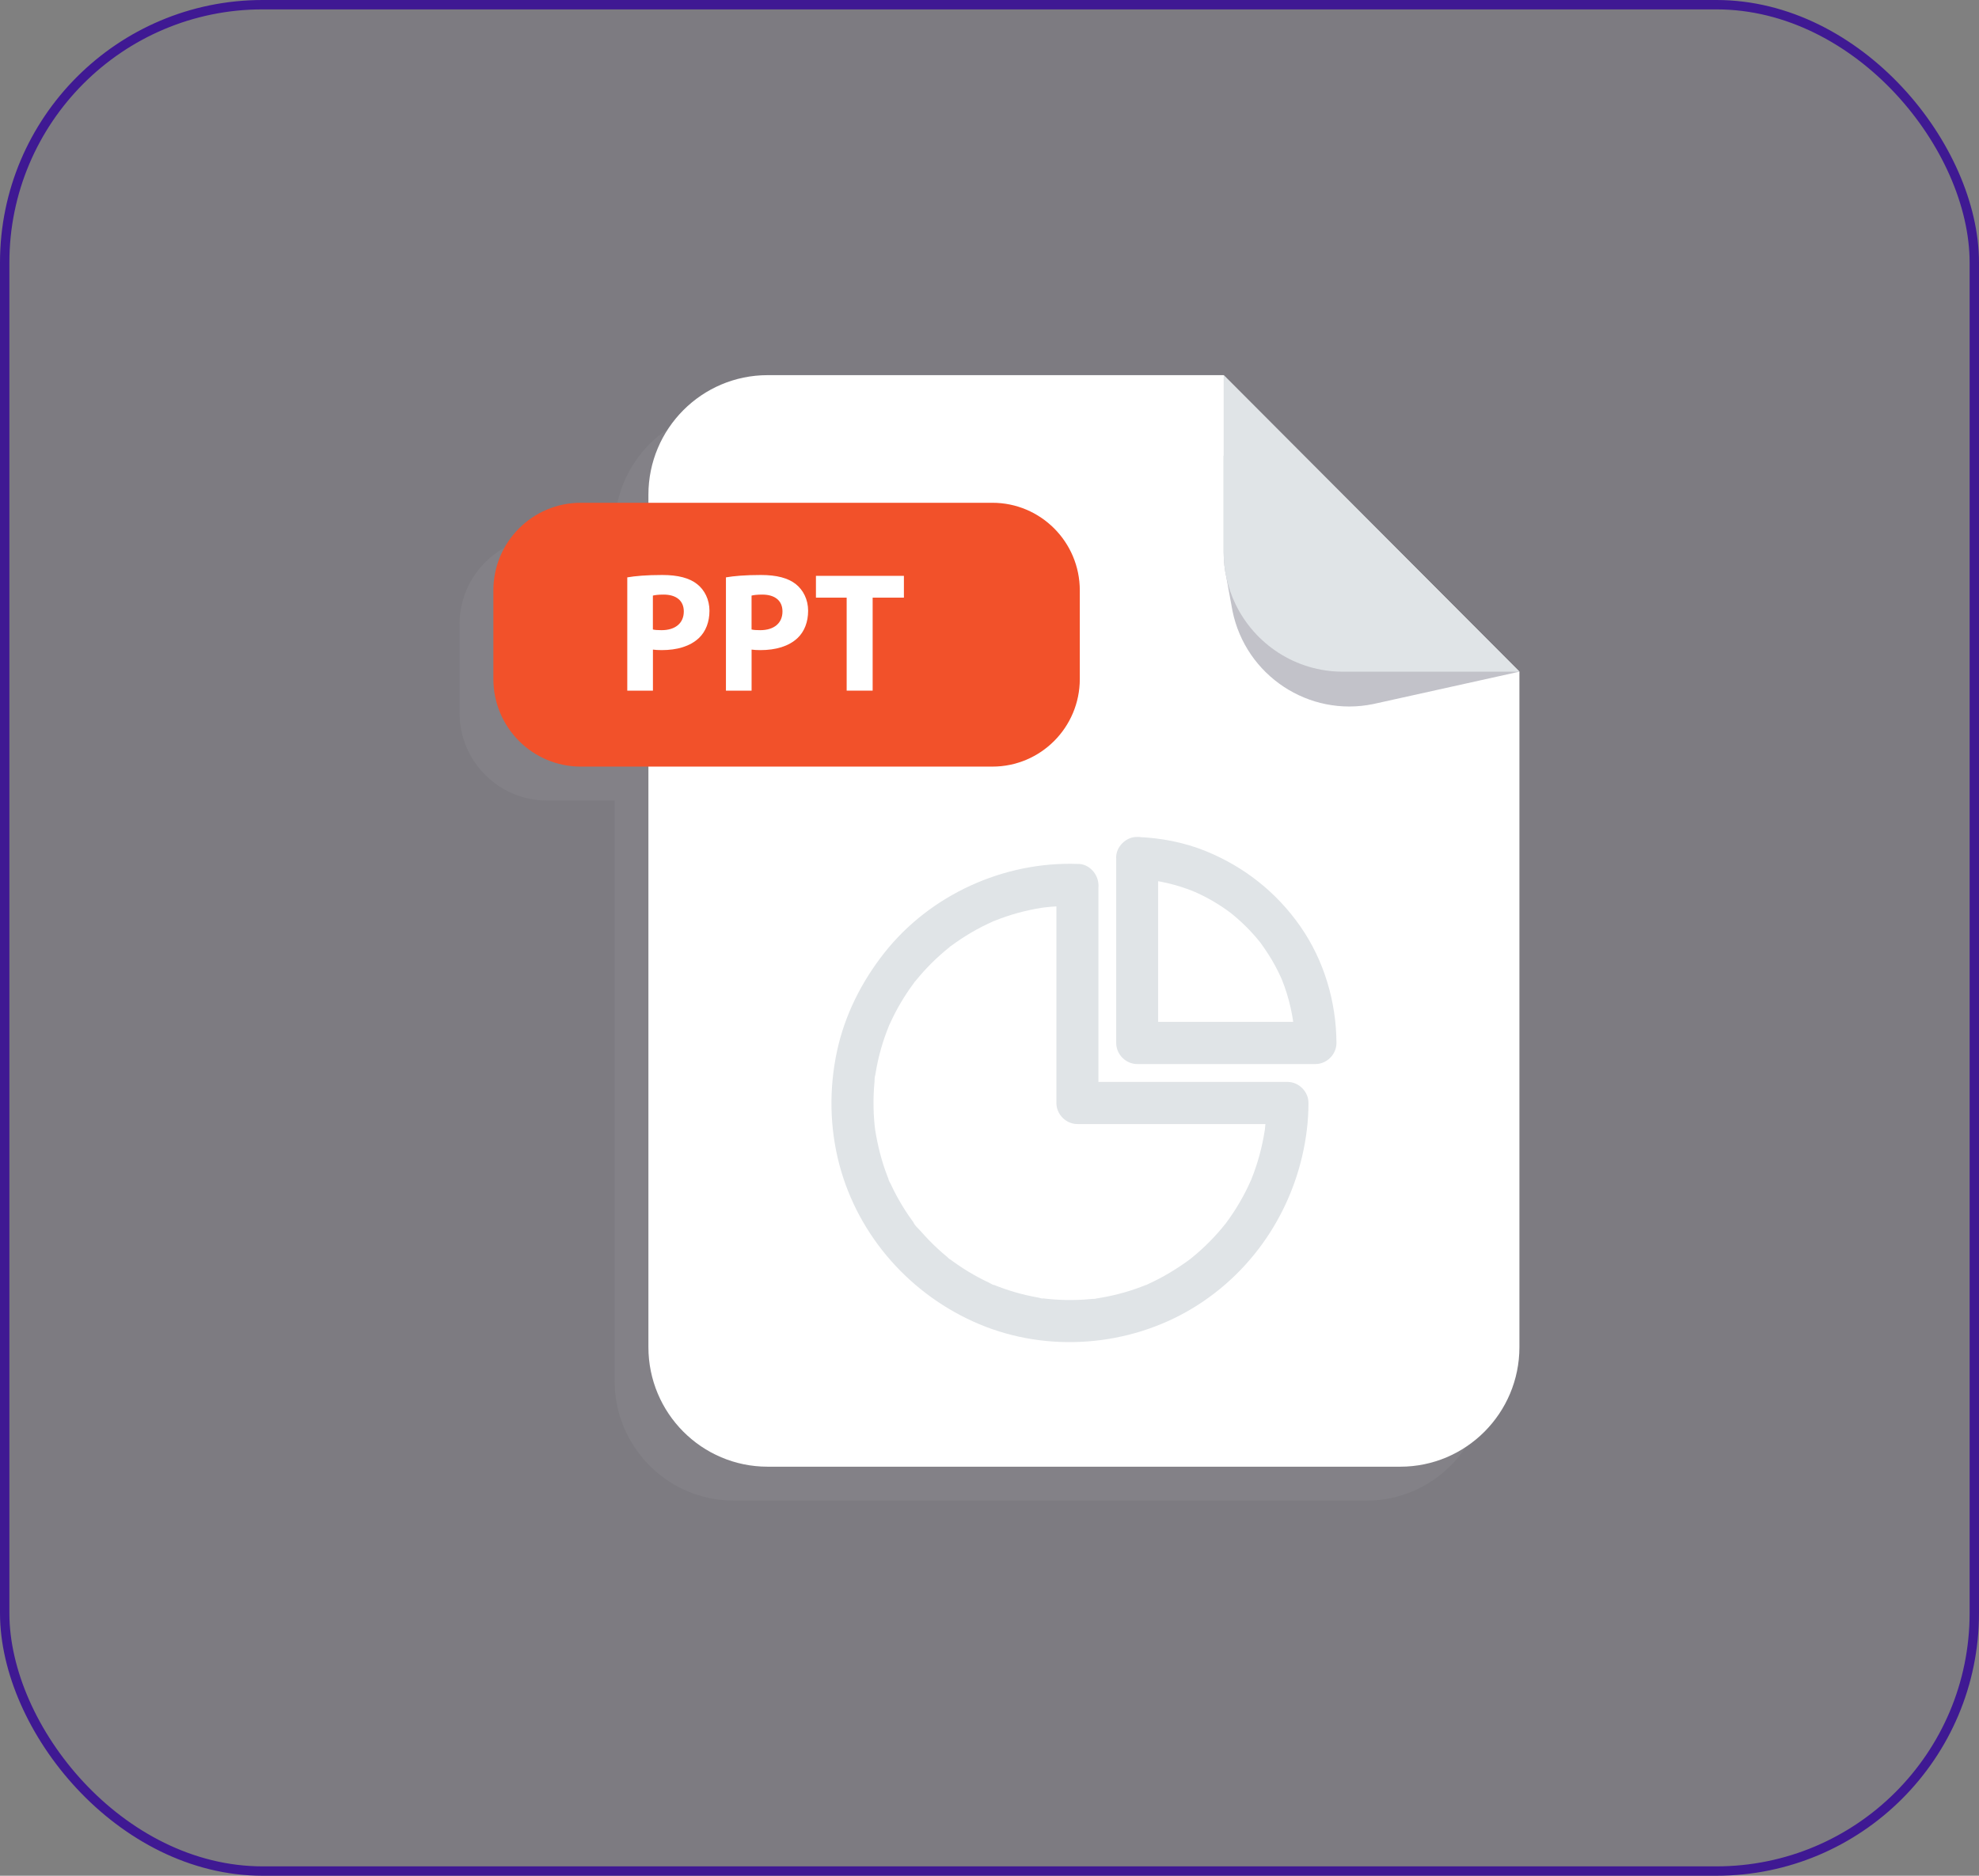
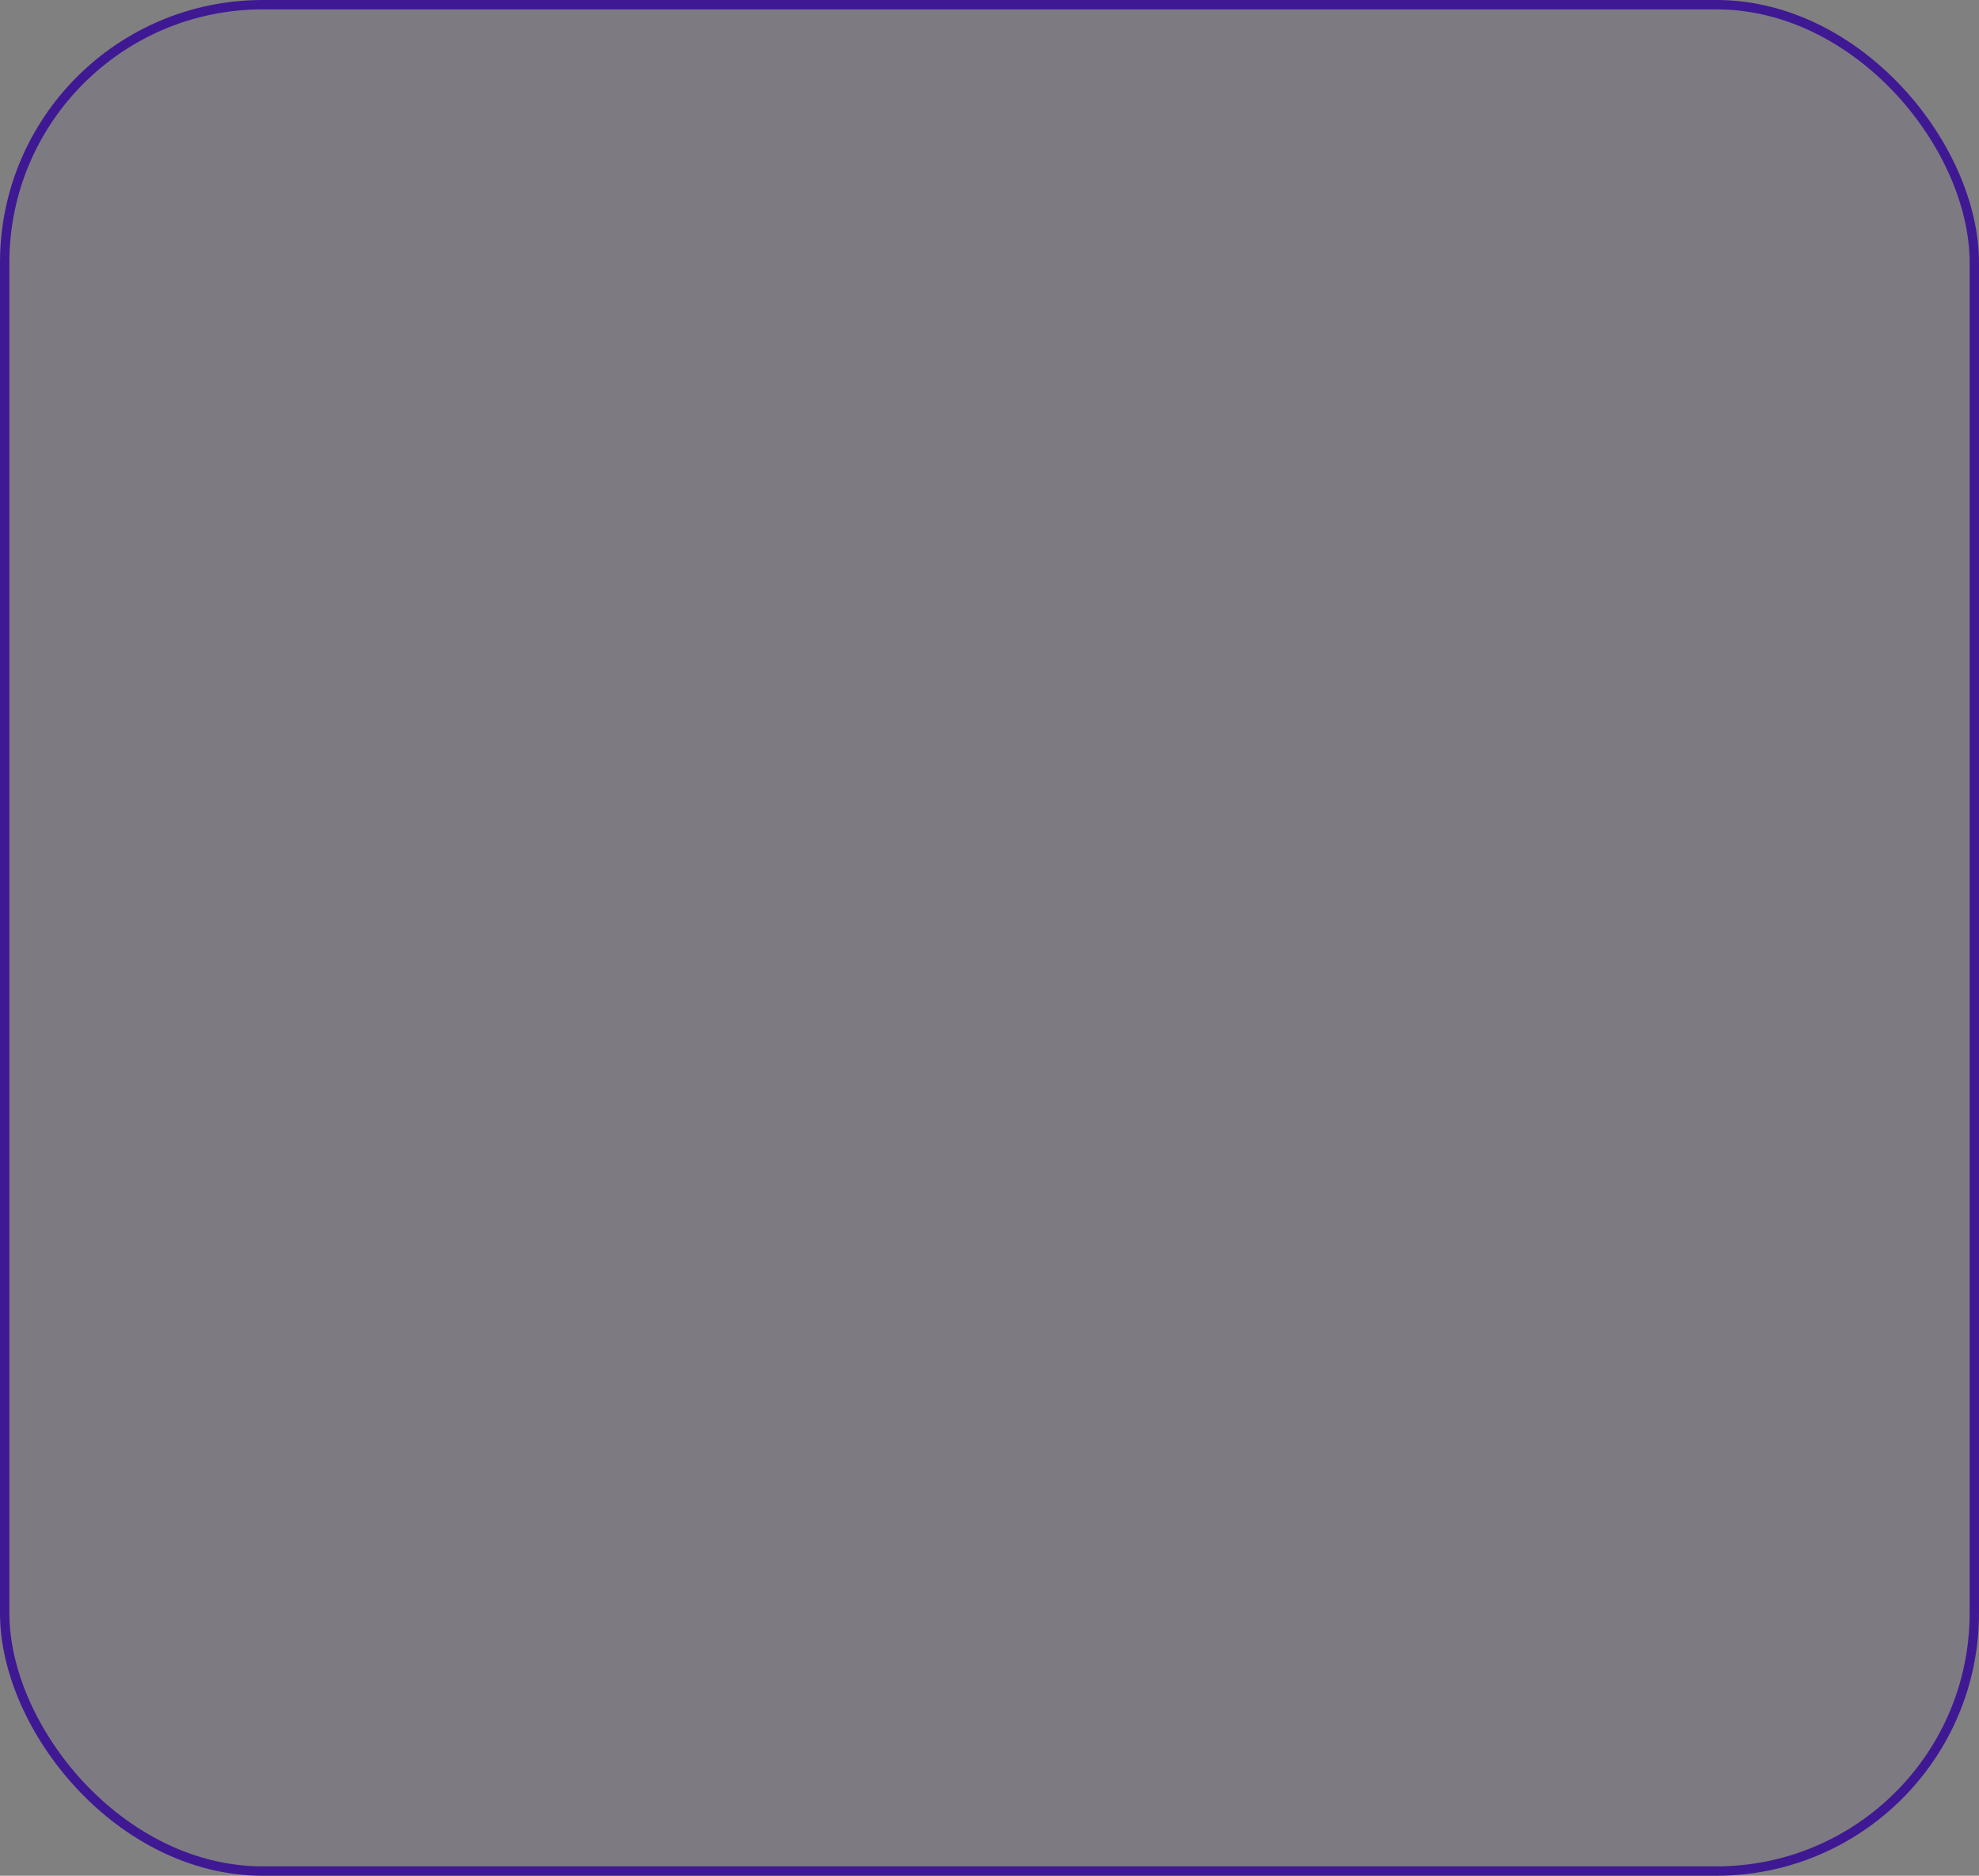
<svg xmlns="http://www.w3.org/2000/svg" width="211" height="200" viewBox="0 0 211 200" fill="none">
  <rect x="0" y="0" width="211" height="200" fill="#808080" stroke="none" />
  <rect x="0.5" y="0.5" width="210" height="199" rx="27.5" fill="#3F1993" fill-opacity="0.05" />
  <rect x="0.5" y="0.5" width="210" height="199" rx="27.5" stroke="#3F1993" />
  <g clip-path="url(#clip0_1018_7970)">
    <g style="mix-blend-mode:multiply">
      <path d="M126.862 43.614H78.248C71.22 43.614 65.532 49.329 65.532 56.367V57.223H58.317C53.17 57.223 49 61.405 49 66.567V76.011C49 81.171 53.17 85.355 58.317 85.355H65.532V147.247C65.532 154.288 71.22 160 78.248 160H145.688C152.709 160 158.396 154.286 158.396 147.247V75.23L151.796 68.611L126.862 43.614Z" fill="#9B9EA0" fill-opacity="0.2" />
    </g>
-     <path d="M162 71.618V143.633C162 150.674 156.312 156.386 149.292 156.386H81.848C74.82 156.386 69.133 150.671 69.133 143.633V52.753C69.133 45.714 74.82 40 81.848 40H130.463L155.397 64.996L161.997 71.616L162 71.618Z" fill="white" />
    <path d="M105.811 53.609H61.92C56.775 53.609 52.603 57.792 52.603 62.953V72.395C52.603 77.555 56.775 81.739 61.92 81.739H105.811C110.957 81.739 115.128 77.555 115.128 72.395V62.953C115.128 57.792 110.957 53.609 105.811 53.609Z" fill="#F2512A" />
    <path d="M66.88 61.562C67.731 61.416 68.925 61.308 70.609 61.308C72.293 61.308 73.523 61.634 74.338 62.29C75.118 62.907 75.643 63.925 75.643 65.122C75.643 66.32 75.246 67.338 74.52 68.027C73.58 68.916 72.186 69.318 70.555 69.318C70.194 69.318 69.868 69.3 69.615 69.264V73.639H66.88V61.565V61.562ZM69.612 67.12C69.848 67.174 70.138 67.192 70.535 67.192C72.001 67.192 72.906 66.446 72.906 65.194C72.906 64.068 72.127 63.398 70.75 63.398C70.189 63.398 69.809 63.452 69.61 63.505V67.12H69.612Z" fill="white" />
-     <path d="M77.399 61.562C78.25 61.416 79.444 61.308 81.128 61.308C82.812 61.308 84.043 61.634 84.858 62.29C85.637 62.907 86.162 63.925 86.162 65.122C86.162 66.32 85.765 67.338 85.04 68.027C84.099 68.916 82.705 69.318 81.074 69.318C80.713 69.318 80.388 69.3 80.134 69.264V73.639H77.399V61.565V61.562ZM80.134 67.12C80.37 67.174 80.659 67.192 81.056 67.192C82.523 67.192 83.427 66.446 83.427 65.194C83.427 64.068 82.648 63.398 81.272 63.398C80.71 63.398 80.331 63.452 80.131 63.505V67.12H80.134Z" fill="white" />
-     <path d="M90.273 63.724H86.995V61.4H96.374V63.724H93.041V73.639H90.271V63.724H90.273Z" fill="white" />
    <g style="mix-blend-mode:multiply">
      <path d="M162 71.618L146.434 75.065C139.56 76.49 132.829 72.048 131.409 65.153L130.755 61.575C130.561 60.701 130.466 59.794 130.466 58.863V48.578L155.4 64.996L162 71.616V71.618Z" fill="#C2C2C9" />
    </g>
    <path d="M162 71.618H143.174C138.14 71.618 133.79 68.68 131.732 64.423C131.296 63.526 130.966 62.57 130.755 61.575C130.561 60.701 130.466 59.794 130.466 58.863V40L155.4 64.996L162 71.616V71.618Z" fill="#E0E4E7" />
    <path d="M114.867 92.118C107.018 91.843 99.165 95.409 94.285 101.601C91.858 104.678 90.069 108.228 89.241 112.079C88.385 116.061 88.449 120.228 89.489 124.168C91.514 131.847 97.143 138.14 104.417 141.193C111.709 144.255 120.329 143.589 127.103 139.52C133.936 135.415 138.394 128.315 139.342 120.418C139.455 119.485 139.506 118.547 139.509 117.606C139.514 116.39 138.478 115.359 137.268 115.359H114.872C115.618 116.107 116.366 116.858 117.112 117.606V94.365C117.112 93.19 116.082 92.062 114.872 92.118C113.657 92.172 112.632 93.106 112.632 94.365V117.606C112.632 118.822 113.66 119.852 114.872 119.852H137.268C136.522 119.104 135.774 118.354 135.028 117.606C135.026 118.521 134.974 119.433 134.869 120.341C134.836 120.618 134.972 120.66 134.88 120.279C134.895 120.341 134.841 120.536 134.836 120.585C134.805 120.788 134.772 120.989 134.733 121.192C134.651 121.642 134.557 122.089 134.449 122.533C134.241 123.387 133.985 124.23 133.683 125.055C133.606 125.266 133.524 125.474 133.442 125.682C133.411 125.76 133.375 125.898 133.329 125.96C133.354 125.927 133.544 125.469 133.38 125.834C133.196 126.24 133.011 126.646 132.809 127.042C132.416 127.811 131.983 128.556 131.509 129.276C131.278 129.626 131.04 129.968 130.794 130.302C130.755 130.353 130.663 130.515 130.617 130.538C130.643 130.525 130.953 130.114 130.697 130.433C130.543 130.623 130.389 130.816 130.233 131.004C129.697 131.641 129.128 132.248 128.528 132.824C128.228 133.111 127.921 133.392 127.605 133.664C127.439 133.808 127.27 133.949 127.098 134.088C127.021 134.15 126.944 134.212 126.87 134.273C126.526 134.551 127.244 133.998 126.86 134.281C125.483 135.286 124.043 136.17 122.487 136.875C122.41 136.911 122.225 137.037 122.146 137.026C122.172 137.029 122.656 136.818 122.269 136.972C122.084 137.047 121.9 137.122 121.715 137.191C121.295 137.35 120.872 137.499 120.442 137.633C119.601 137.898 118.742 138.114 117.876 138.281C117.65 138.325 117.425 138.363 117.199 138.402C117.099 138.417 116.997 138.433 116.897 138.448C116.643 138.487 116.792 138.569 117.035 138.43C116.897 138.507 116.584 138.484 116.423 138.499C116.164 138.525 115.907 138.546 115.648 138.564C114.759 138.623 113.87 138.633 112.98 138.589C112.514 138.566 112.05 138.533 111.583 138.481C111.481 138.471 111.378 138.458 111.276 138.445C111.025 138.417 111.132 138.533 111.414 138.466C111.214 138.515 110.866 138.384 110.658 138.345C109.812 138.196 108.974 138.001 108.149 137.759C107.741 137.638 107.336 137.507 106.936 137.366C106.726 137.291 106.516 137.212 106.306 137.132C106.214 137.096 106.121 137.06 106.029 137.021C105.983 137.003 105.937 136.983 105.891 136.965C105.665 136.872 105.706 136.888 106.014 137.019C105.883 137.032 105.596 136.834 105.47 136.775C105.291 136.692 105.112 136.605 104.935 136.517C104.537 136.32 104.145 136.111 103.761 135.89C103.015 135.464 102.292 134.996 101.597 134.492C101.518 134.435 101.441 134.376 101.362 134.317C101.182 134.186 101 134.196 101.408 134.356C101.251 134.294 101.082 134.096 100.949 133.988C100.608 133.708 100.277 133.417 99.954 133.119C99.327 132.538 98.729 131.921 98.168 131.276C97.94 131.014 97.489 130.639 97.376 130.312C97.389 130.348 97.694 130.739 97.458 130.417C97.399 130.338 97.34 130.261 97.284 130.181C97.14 129.983 96.997 129.783 96.858 129.579C96.387 128.888 95.954 128.171 95.559 127.433C95.349 127.04 95.151 126.641 94.964 126.238C94.913 126.127 94.703 125.814 94.721 125.693C94.716 125.718 94.928 126.204 94.775 125.816C94.718 125.677 94.662 125.539 94.608 125.4C93.977 123.767 93.56 122.078 93.29 120.351C93.237 120.014 93.355 120.932 93.301 120.413C93.29 120.31 93.278 120.207 93.265 120.104C93.242 119.899 93.224 119.69 93.206 119.485C93.167 119.017 93.144 118.547 93.137 118.076C93.119 117.158 93.152 116.241 93.242 115.331C93.257 115.164 93.237 114.778 93.319 114.637C93.301 114.665 93.234 115.194 93.301 114.775C93.316 114.675 93.331 114.572 93.347 114.472C93.419 114.02 93.506 113.567 93.606 113.12C93.795 112.259 94.036 111.411 94.326 110.578C94.464 110.177 94.618 109.781 94.775 109.388C94.88 109.125 94.703 109.326 94.721 109.511C94.716 109.465 94.831 109.262 94.841 109.238C94.941 109.012 95.046 108.789 95.156 108.565C95.523 107.809 95.93 107.077 96.376 106.365C96.599 106.01 96.83 105.663 97.071 105.321C97.199 105.141 97.33 104.964 97.461 104.786C97.584 104.617 97.507 104.563 97.379 104.892C97.425 104.771 97.573 104.645 97.653 104.547C98.176 103.899 98.734 103.282 99.324 102.694C99.931 102.087 100.575 101.524 101.239 100.984C101.462 100.802 101.349 100.725 101.19 101.02C101.216 100.971 101.395 100.866 101.426 100.843C101.582 100.727 101.741 100.612 101.902 100.498C102.264 100.244 102.633 100 103.007 99.766C103.74 99.311 104.496 98.894 105.276 98.524C105.455 98.439 105.634 98.357 105.814 98.275C105.993 98.193 106.155 98.008 105.757 98.296C105.824 98.249 105.965 98.211 106.034 98.182C106.449 98.015 106.87 97.859 107.295 97.717C108.105 97.445 108.931 97.216 109.766 97.036C110.215 96.938 110.663 96.856 111.117 96.787C111.217 96.771 111.322 96.763 111.422 96.743C111.368 96.756 110.881 96.807 111.283 96.763C111.54 96.735 111.796 96.707 112.052 96.684C112.996 96.601 113.936 96.584 114.882 96.617C116.056 96.658 117.176 95.553 117.122 94.37C117.066 93.118 116.138 92.167 114.882 92.124L114.867 92.118Z" fill="#E0E4E7" />
    <path d="M119.009 91.489V111.208C119.009 112.424 120.036 113.454 121.249 113.454H140.252C141.459 113.454 142.497 112.424 142.492 111.208C142.474 106.817 141.169 102.406 138.655 98.794C136.117 95.147 132.65 92.409 128.543 90.743C126.232 89.805 123.735 89.335 121.246 89.242C120.072 89.198 118.952 90.309 119.006 91.489C119.062 92.746 119.99 93.689 121.246 93.735C121.715 93.753 122.184 93.784 122.651 93.833C122.782 93.846 122.992 93.836 123.112 93.887C123.074 93.872 122.566 93.805 122.974 93.872C123.228 93.913 123.479 93.954 123.73 94.003C124.673 94.185 125.601 94.437 126.508 94.758C126.744 94.841 126.977 94.928 127.211 95.021C127.303 95.057 127.395 95.103 127.487 95.134C126.983 94.964 127.241 95.026 127.364 95.082C127.816 95.291 128.264 95.501 128.702 95.735C129.528 96.177 130.322 96.681 131.078 97.237C131.114 97.265 131.517 97.537 131.204 97.329C130.894 97.121 131.286 97.396 131.324 97.427C131.478 97.55 131.629 97.676 131.778 97.805C132.15 98.126 132.511 98.458 132.86 98.805C133.172 99.116 133.475 99.44 133.767 99.771C133.929 99.956 134.087 100.144 134.244 100.334C134.305 100.411 134.367 100.488 134.428 100.565C134.754 100.969 134.134 100.159 134.436 100.581C134.985 101.344 135.5 102.126 135.946 102.954C136.158 103.347 136.358 103.748 136.543 104.154C136.594 104.267 136.64 104.383 136.694 104.496C136.838 104.792 136.489 103.971 136.671 104.442C136.761 104.676 136.853 104.91 136.938 105.144C137.296 106.146 137.573 107.177 137.763 108.223C137.786 108.349 137.807 108.475 137.827 108.604C137.84 108.678 137.924 109.221 137.865 108.84C137.807 108.447 137.878 108.958 137.883 109.005C137.901 109.159 137.917 109.316 137.93 109.47C137.978 110.046 138.001 110.624 138.004 111.203C138.75 110.455 139.498 109.704 140.244 108.956H121.241C121.987 109.704 122.735 110.455 123.481 111.203V91.484C123.481 90.309 122.451 89.18 121.241 89.237C120.026 89.291 119.001 90.224 119.001 91.484L119.009 91.489Z" fill="#E0E4E7" />
  </g>
  <defs>
    <clipPath id="clip0_1018_7970">
-       <rect width="113" height="120" fill="white" transform="translate(49 40)" />
-     </clipPath>
+       </clipPath>
  </defs>
</svg>